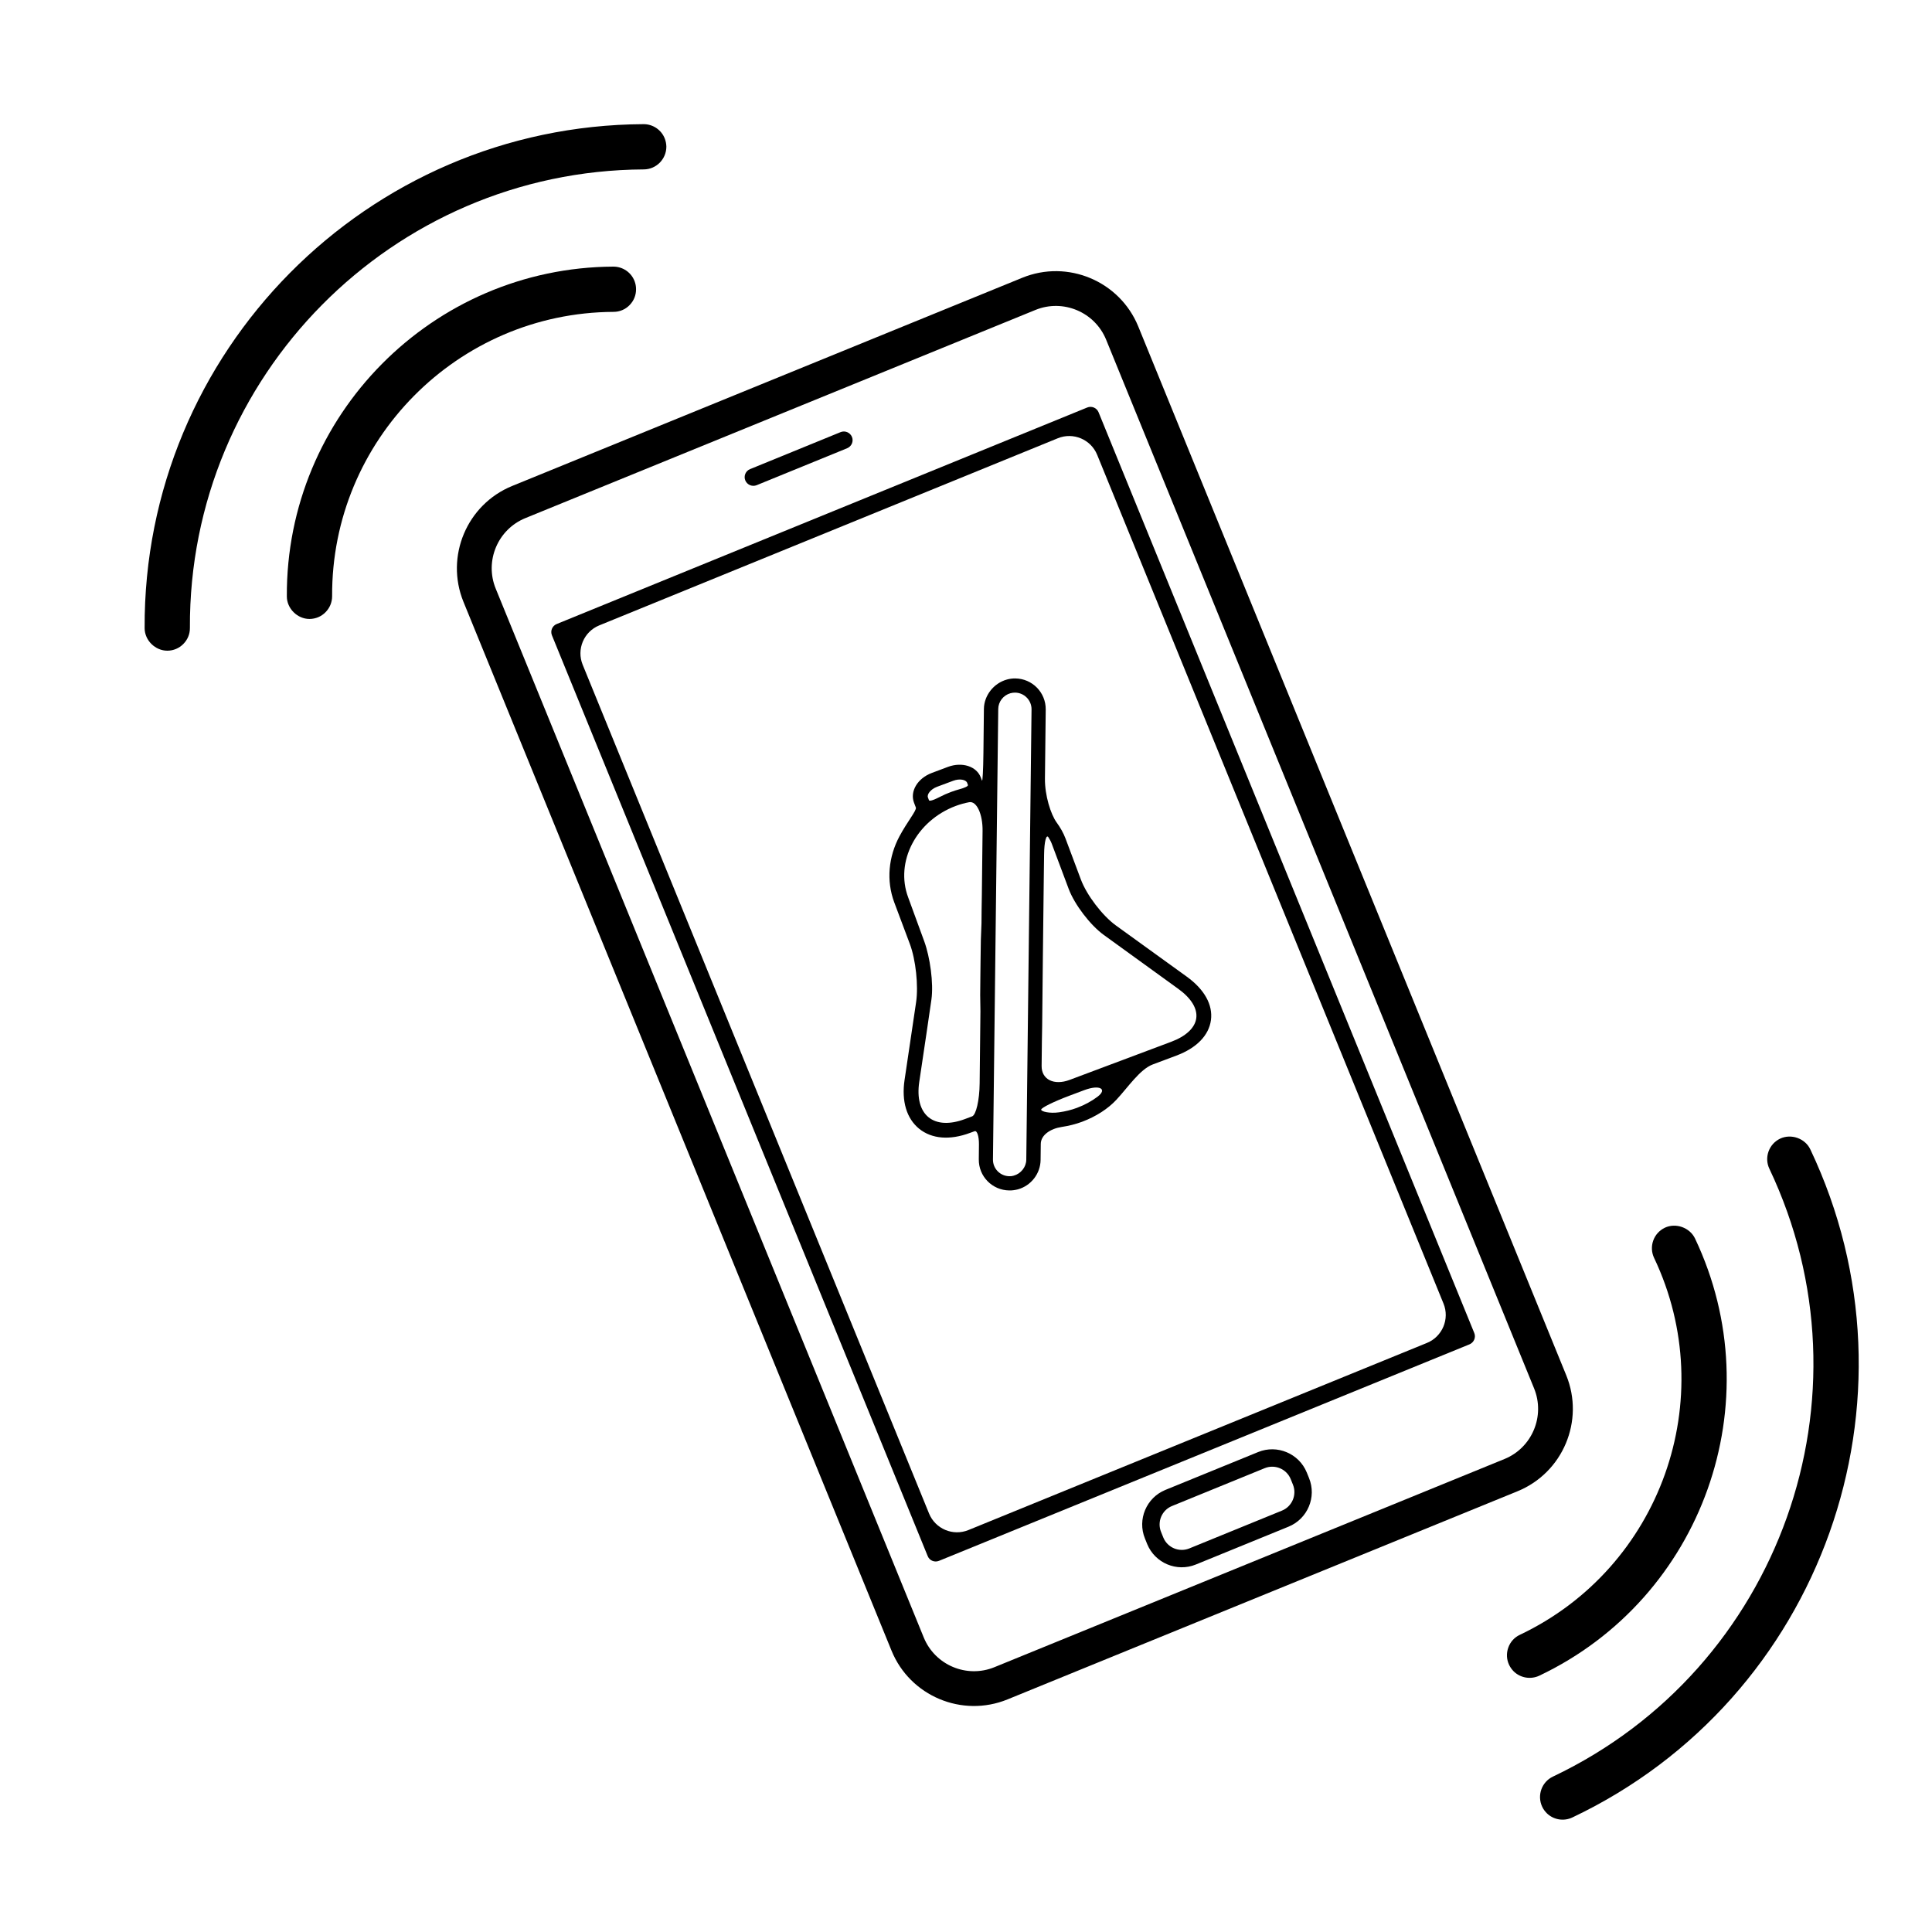
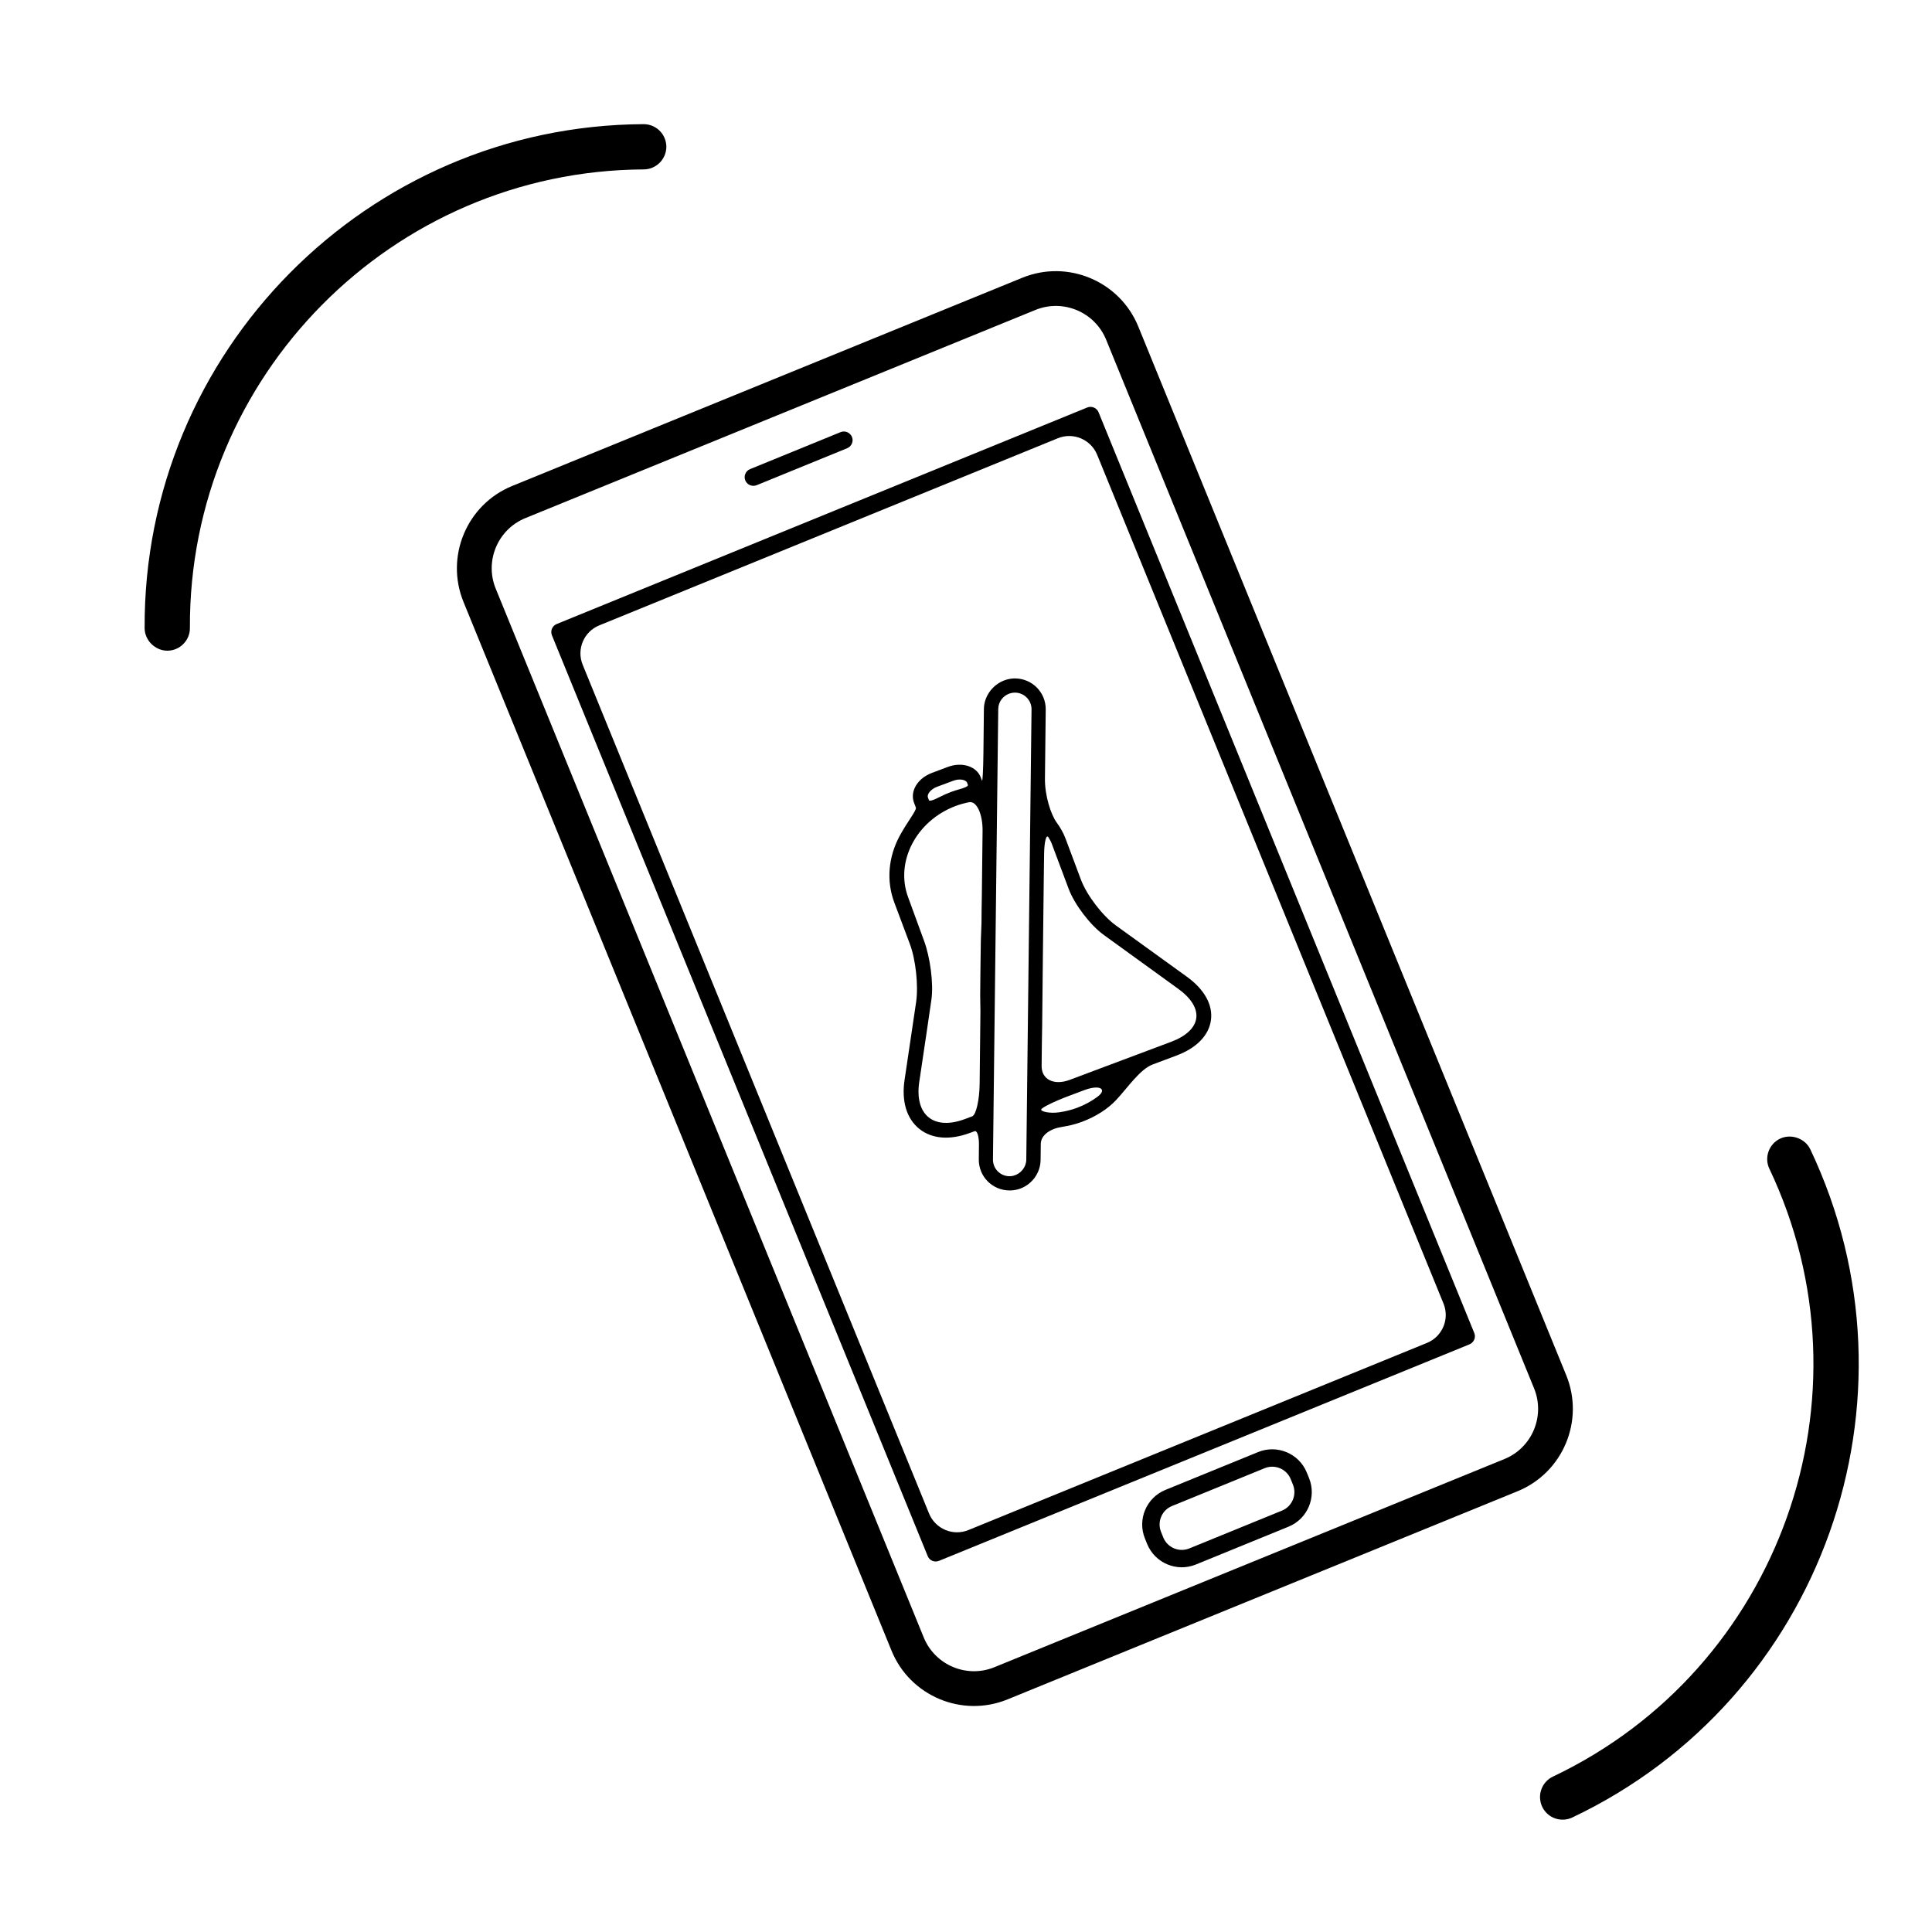
<svg xmlns="http://www.w3.org/2000/svg" version="1.1" id="Capa_1" x="0px" y="0px" viewBox="0 0 64 64" style="enable-background:new 0 0 64 64;" xml:space="preserve">
  <g>
    <path d="M15.353,19.937l14.18,34.743c0.613,1.504,2.336,2.229,3.842,1.615L50.269,49.4c1.506-0.614,2.229-2.338,1.615-3.842   L37.707,10.816c-0.615-1.505-2.338-2.229-3.842-1.615l-16.896,6.896C15.465,16.71,14.74,18.433,15.353,19.937z M34.301,10.267   c0.916-0.373,1.965,0.068,2.34,0.983l14.178,34.743c0.373,0.916-0.066,1.966-0.982,2.339l-16.896,6.896   c-0.916,0.374-1.965-0.067-2.34-0.983L16.422,19.501c-0.375-0.915,0.066-1.965,0.982-2.338L34.301,10.267z" />
    <path d="M31.105,51.705l17.574-7.172c0.146-0.061,0.219-0.229,0.158-0.376L36.391,13.656c-0.06-0.146-0.229-0.217-0.375-0.157   l-17.576,7.173c-0.146,0.06-0.217,0.227-0.156,0.375l12.447,30.5C30.789,51.695,30.957,51.765,31.105,51.705z M36.345,15.066   l11.473,28.116c0.209,0.511-0.037,1.095-0.548,1.304L32.08,50.685c-0.511,0.209-1.095-0.037-1.304-0.548L19.302,22.021   c-0.209-0.511,0.037-1.095,0.548-1.304l15.191-6.199C35.552,14.309,36.136,14.555,36.345,15.066z" />
    <path d="M25.064,16.073l3-1.225c0.146-0.061,0.219-0.228,0.158-0.375c-0.061-0.147-0.229-0.218-0.377-0.158l-2.998,1.225   c-0.146,0.059-0.219,0.227-0.158,0.375C24.75,16.061,24.918,16.132,25.064,16.073z" />
    <path d="M43.289,48.779c-0.258-0.631-0.981-0.935-1.611-0.678l-3.072,1.254c-0.631,0.258-0.936,0.98-0.678,1.61l0.074,0.184   c0.258,0.631,0.98,0.935,1.611,0.678l3.072-1.254c0.631-0.258,0.936-0.98,0.678-1.611L43.289,48.779z M42.469,50.04l-3.072,1.254   c-0.338,0.137-0.723-0.025-0.861-0.362l-0.074-0.184c-0.137-0.336,0.025-0.722,0.361-0.859l3.072-1.254   c0.338-0.137,0.723,0.025,0.861,0.361l0.074,0.184C42.967,49.515,42.805,49.902,42.469,50.04z" />
-     <path d="M20.324,10.331c0.201,0,0.391-0.079,0.531-0.223c0.141-0.143,0.217-0.331,0.215-0.53c0-0.089-0.016-0.177-0.047-0.259   c-0.109-0.294-0.392-0.488-0.707-0.487C14.322,8.863,9.471,13.763,9.502,19.757c0,0.403,0.351,0.748,0.752,0.747   c0.201-0.002,0.389-0.08,0.529-0.223c0.141-0.142,0.219-0.331,0.219-0.531C10.975,14.583,15.156,10.357,20.324,10.331z" />
    <path d="M21.326,5.612c0.412-0.002,0.748-0.339,0.748-0.755c-0.002-0.088-0.018-0.175-0.049-0.258   c-0.109-0.292-0.393-0.488-0.707-0.486C12.16,4.158,4.746,11.648,4.791,20.81c0.002,0.405,0.353,0.746,0.754,0.745   c0.199-0.001,0.389-0.08,0.529-0.223c0.141-0.142,0.219-0.331,0.217-0.53C6.25,12.468,12.994,5.655,21.326,5.612z" />
-     <path d="M50.348,54.155c-0.182,0.085-0.318,0.236-0.385,0.426c-0.066,0.189-0.057,0.392,0.029,0.572   c0.039,0.08,0.09,0.152,0.152,0.214c0.225,0.22,0.565,0.275,0.848,0.142c5.414-2.572,7.729-9.067,5.158-14.482   c-0.174-0.364-0.637-0.528-1-0.357c-0.18,0.087-0.318,0.237-0.385,0.427c-0.066,0.188-0.057,0.392,0.029,0.573   C57.012,46.337,55.018,51.937,50.348,54.155z" />
    <path d="M58.969,37.719c-0.18,0.086-0.317,0.237-0.385,0.427c-0.066,0.188-0.057,0.392,0.029,0.571   c3.574,7.529,0.357,16.561-7.17,20.135c-0.373,0.177-0.533,0.624-0.355,1.001c0.037,0.079,0.09,0.15,0.152,0.213   c0.223,0.218,0.562,0.275,0.846,0.14c8.275-3.925,11.811-13.854,7.883-22.132C59.795,37.708,59.332,37.547,58.969,37.719z" />
    <path d="M32.285,37.473c0.082-0.031,0.146,0.165,0.144,0.437l-0.005,0.493c-0.008,0.565,0.445,1.026,1.01,1.032   c0.096,0.002,0.193-0.012,0.285-0.036c0.436-0.121,0.748-0.522,0.752-0.976c0,0,0.003-0.237,0.006-0.53   c0.003-0.293,0.318-0.505,0.697-0.562c0.226-0.034,0.457-0.091,0.672-0.171c0.471-0.177,0.861-0.435,1.133-0.726   c0.378-0.403,0.778-1.011,1.208-1.173l0.779-0.292c0.672-0.251,1.08-0.67,1.148-1.177c0.068-0.507-0.217-1.017-0.799-1.438   l-2.348-1.696c-0.448-0.324-0.968-1.005-1.161-1.522l-0.511-1.363c-0.069-0.183-0.171-0.361-0.292-0.527   c-0.196-0.27-0.394-0.899-0.388-1.451l0.026-2.291c0.006-0.564-0.445-1.025-1.012-1.03c-0.092,0-0.182,0.011-0.272,0.036   c-0.439,0.12-0.76,0.53-0.764,0.975l-0.016,1.468c-0.006,0.552-0.028,0.957-0.048,0.903l-0.037-0.097   c-0.139-0.374-0.619-0.53-1.09-0.355l-0.535,0.201c-0.471,0.177-0.73,0.608-0.59,0.983c0,0,0.028,0.073,0.062,0.163   c0.034,0.09-0.284,0.467-0.544,0.954c-0.359,0.673-0.444,1.46-0.17,2.192l0.516,1.376c0.194,0.517,0.287,1.379,0.206,1.926   c-0.111,0.751-0.257,1.733-0.345,2.326l-0.037,0.248c-0.105,0.705,0.066,1.279,0.484,1.619c0.418,0.337,1.016,0.386,1.685,0.136   C32.137,37.529,32.203,37.504,32.285,37.473z M34.523,33.984l0.023-2.247l0.031-2.673c0,0,0.004-0.341,0.01-0.763   c0.005-0.421,0.073-0.676,0.143-0.565c0.044,0.07,0.083,0.14,0.109,0.209l0.563,1.502c0.194,0.517,0.714,1.199,1.161,1.523   l2.465,1.784c0.43,0.309,0.643,0.654,0.6,0.975c-0.043,0.319-0.34,0.599-0.834,0.783l-3.361,1.261   c-0.517,0.194-0.932-0.012-0.928-0.46l0.009-0.811L34.523,33.984z M35.428,36.296l0.493-0.185c0.517-0.194,0.773-0.031,0.43,0.224   c-0.192,0.143-0.422,0.27-0.678,0.365c-0.184,0.069-0.386,0.118-0.583,0.146c-0.33,0.047-0.601-0.027-0.6-0.088   C34.491,36.697,34.911,36.49,35.428,36.296z M33.068,23.487c0.002-0.242,0.168-0.457,0.404-0.523   c0.051-0.013,0.104-0.021,0.154-0.02c0.303,0.003,0.547,0.252,0.545,0.554l-0.174,14.922c-0.004,0.239-0.178,0.46-0.416,0.525   c-0.045,0.015-0.094,0.02-0.143,0.019c-0.305-0.003-0.549-0.251-0.545-0.555L33.068,23.487z M31.576,25.864   c0.219-0.082,0.424-0.033,0.461,0.066c0,0,0.012,0.033,0.027,0.073c0.015,0.04-0.112,0.096-0.278,0.141   c-0.1,0.027-0.198,0.059-0.296,0.096c-0.123,0.046-0.24,0.099-0.353,0.157c-0.19,0.098-0.347,0.158-0.365,0.109l-0.033-0.089   c-0.039-0.1,0.084-0.271,0.303-0.354L31.576,25.864z M30.854,33.115c0.077-0.547-0.047-1.413-0.237-1.932l-0.533-1.457   c-0.44-1.177,0.266-2.538,1.578-3.029c0.145-0.054,0.294-0.095,0.443-0.123c0.249-0.047,0.451,0.398,0.444,0.951l-0.024,2.119   l-0.008,0.495l-0.004,0.446l-0.021,0.547l-0.01,0.697l-0.006,0.509l-0.006,0.625l0.008,0.534l-0.026,2.395   c-0.006,0.552-0.118,1.04-0.249,1.089l-0.238,0.089c-0.5,0.188-0.928,0.166-1.205-0.059c-0.277-0.225-0.387-0.639-0.309-1.167   C30.649,34.517,30.776,33.666,30.854,33.115z" />
  </g>
</svg>